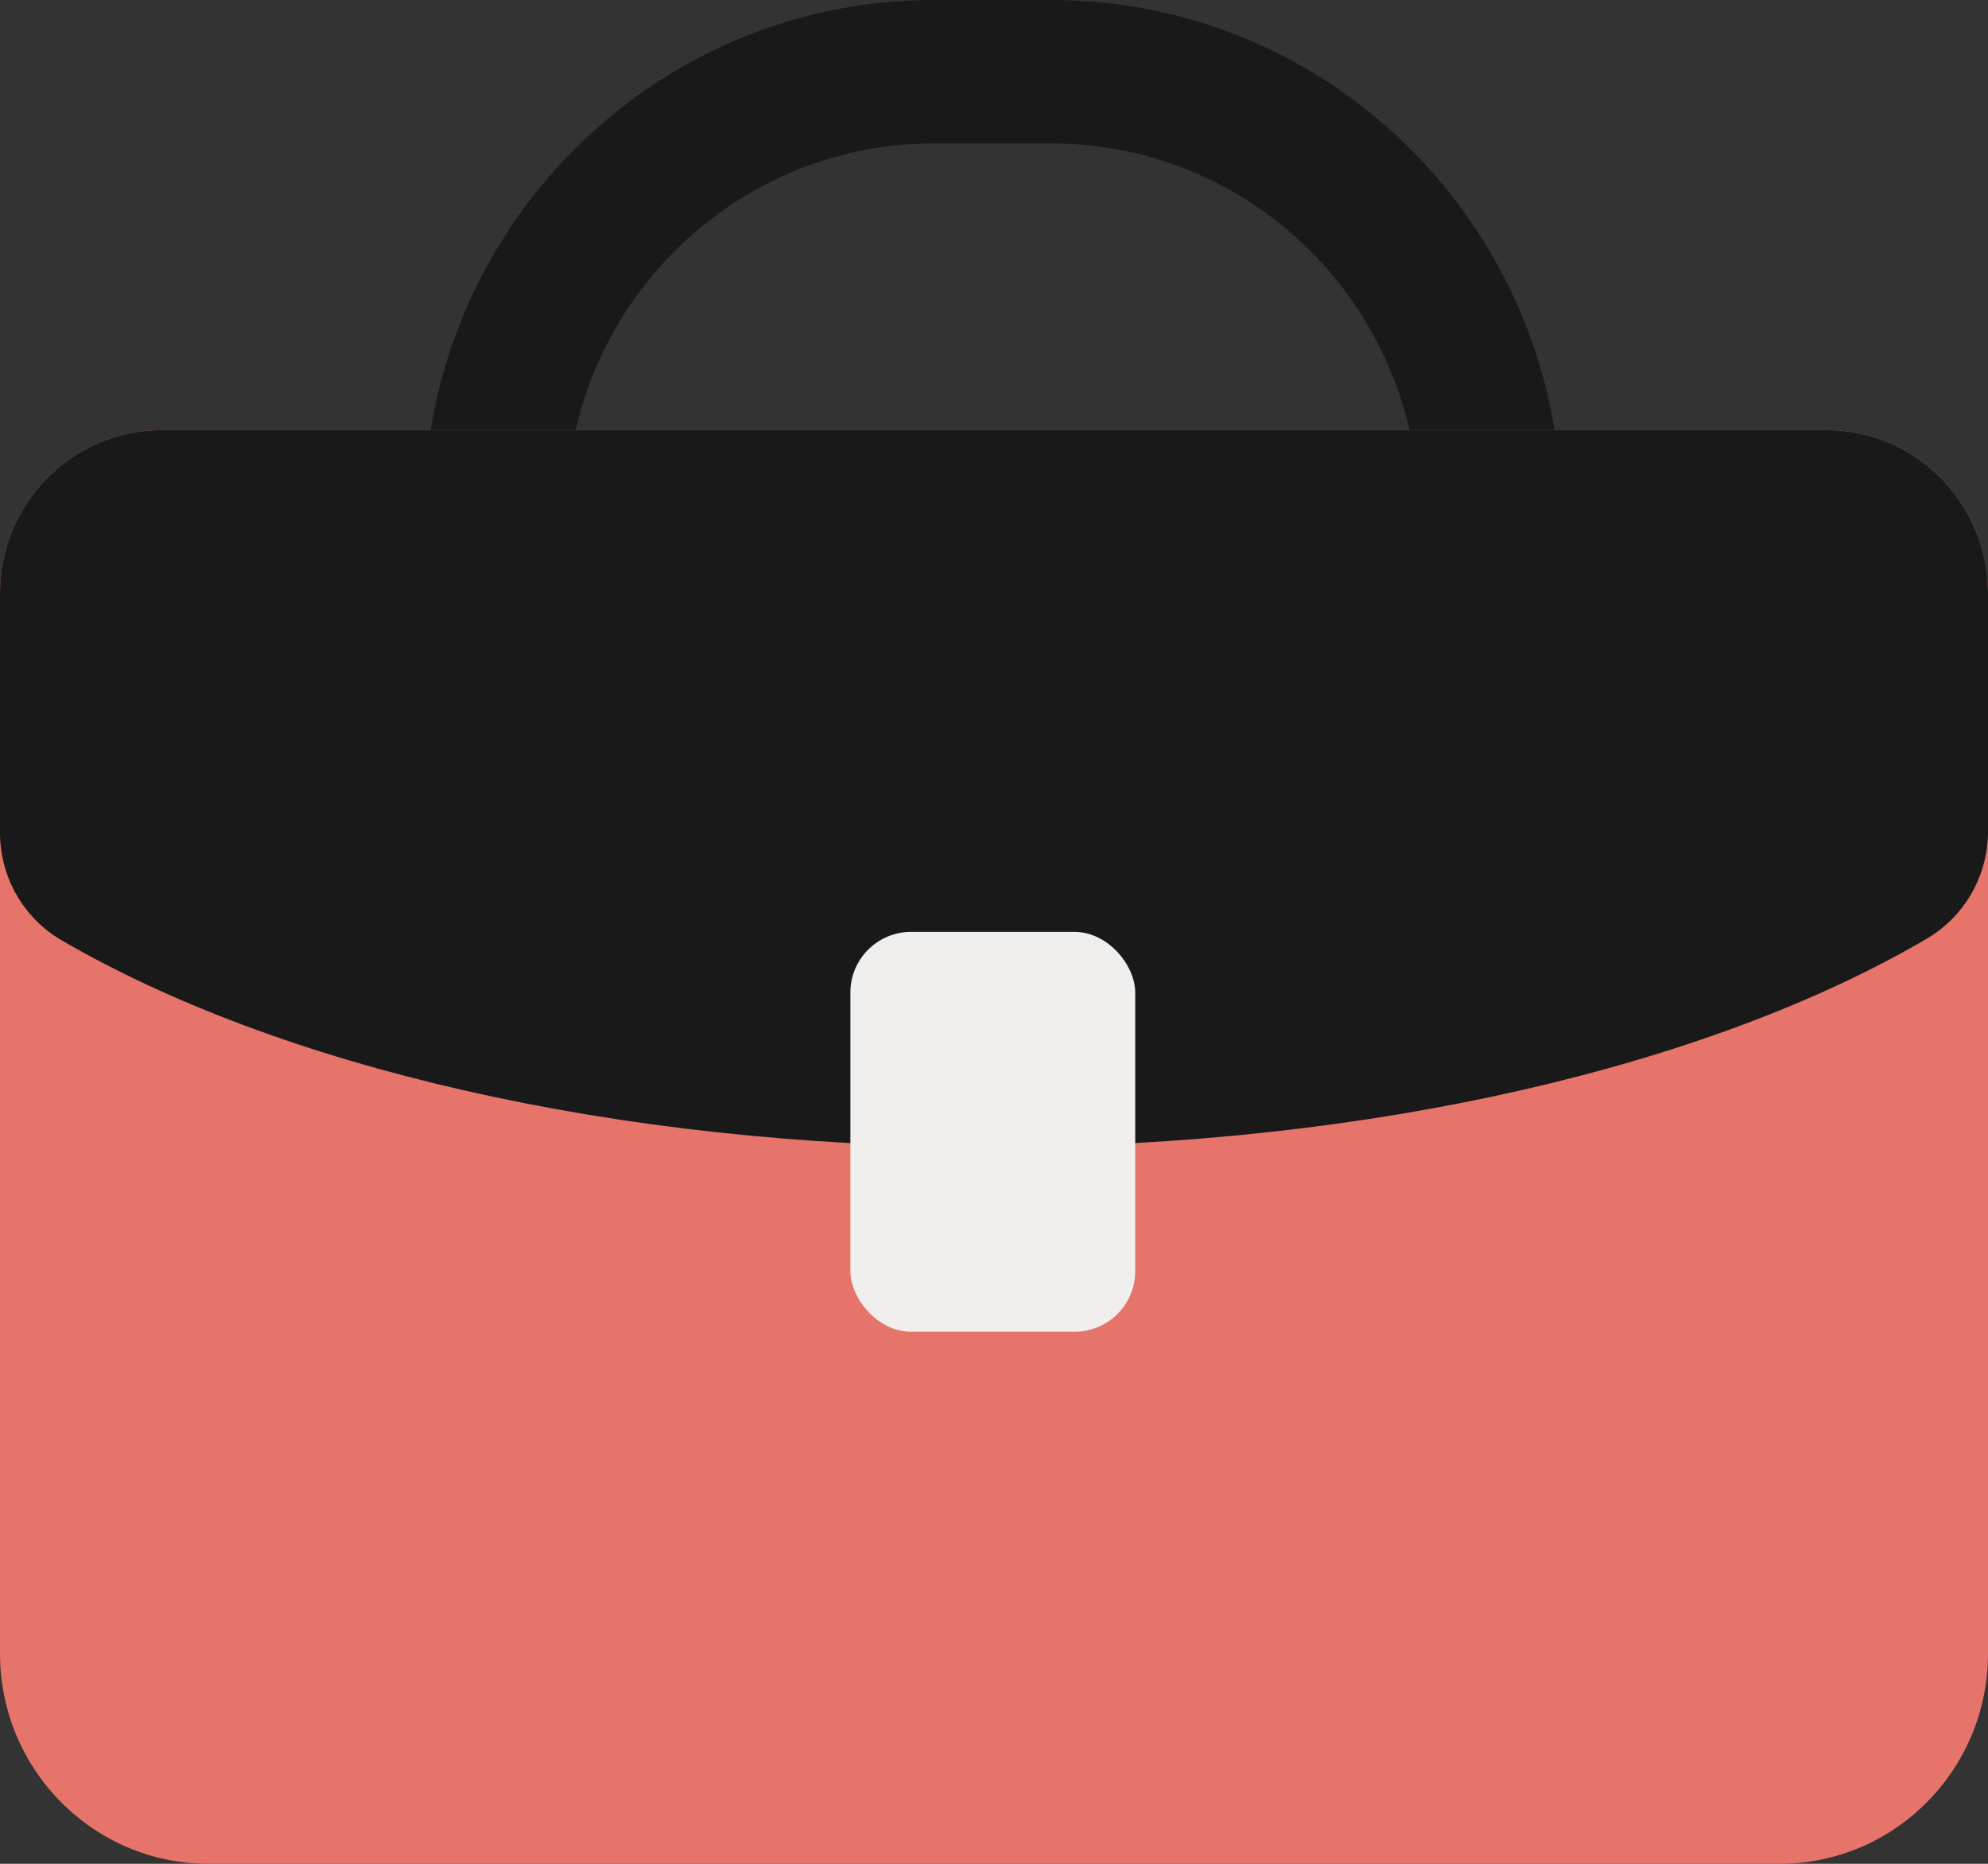
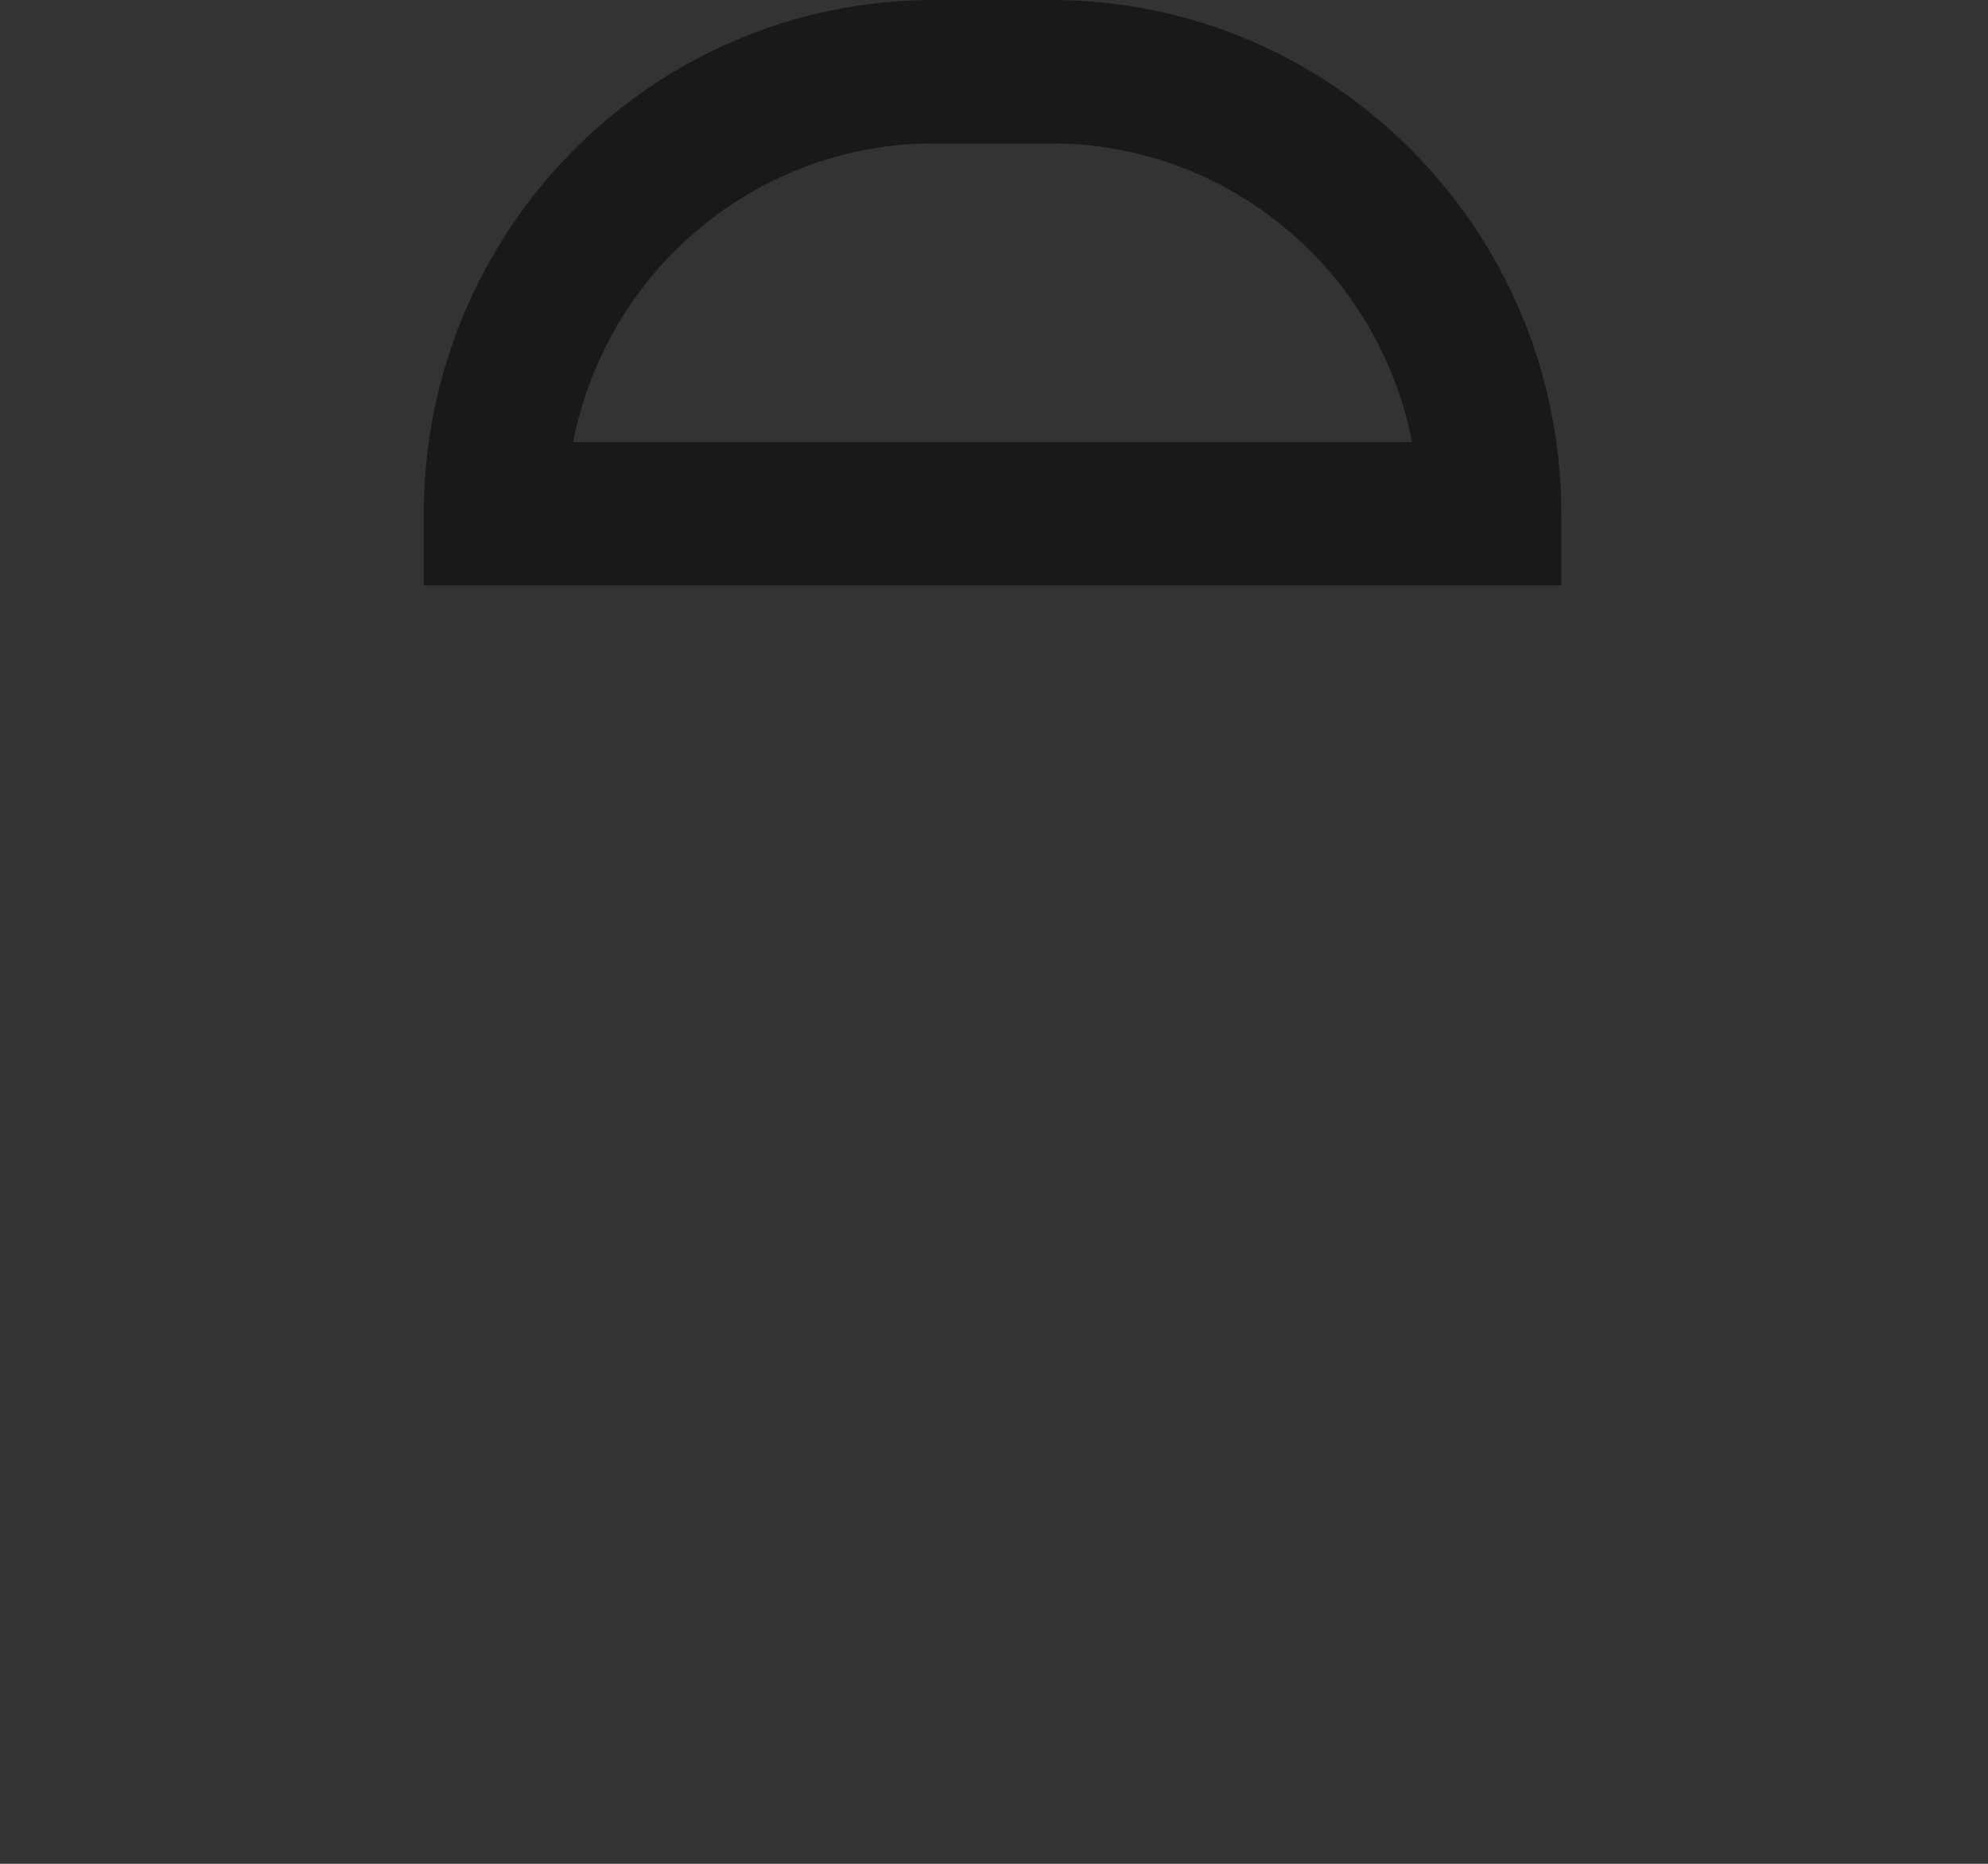
<svg xmlns="http://www.w3.org/2000/svg" width="48px" height="45px" viewBox="0 0 48 45" version="1.1">
  <rect x="0" y="0" width="48" height="45" fill="#333333" stroke="none" />
  <title>coop-7</title>
  <g id="Page-1" stroke="none" stroke-width="1" fill="none" fill-rule="evenodd">
    <g id="coop-7" fill-rule="nonzero">
      <path d="M37.699,14.135 L10.232,14.135 L10.232,12.404 C10.238,5.556 15.743,0.006 22.535,0 L25.396,0 C32.188,0.006 37.693,5.556 37.699,12.404 L37.699,14.135 Z M13.837,10.673 L34.094,10.673 C33.271,6.486 29.63,3.468 25.396,3.462 L22.535,3.462 C18.301,3.468 14.661,6.486 13.837,10.673 L13.837,10.673 Z" id="Shape" fill="#1A1919" />
-       <path d="M3.903,10.385 L44.12,10.385 C46.266,10.397 48,12.155 48,14.319 L48,39.923 C48,42.727 45.745,45 42.964,45 L5.036,45 C2.255,45 4.40415279e-05,42.727 4.40415279e-05,39.923 L4.40415279e-05,14.319 C4.40415279e-05,12.146 1.747,10.385 3.903,10.385 Z" id="Path" fill="#E6746A" />
-       <path d="M44.12,10.385 L3.903,10.385 C1.747,10.385 0,12.146 0,14.319 L0,20.088 C-0.006,21.161 0.557,22.156 1.476,22.696 C6.707,25.742 14.81,27.692 23.966,27.692 C33.122,27.692 41.327,25.719 46.546,22.65 C47.453,22.106 48.006,21.118 48,20.054 L48,14.285 C47.981,12.134 46.253,10.397 44.12,10.385 L44.12,10.385 Z" id="Path" fill="#1A1919" />
-       <rect id="Rectangle" fill="#F1EFED" x="20.532" y="22.5" width="6.878" height="9.654" rx="1.465" />
    </g>
  </g>
</svg>